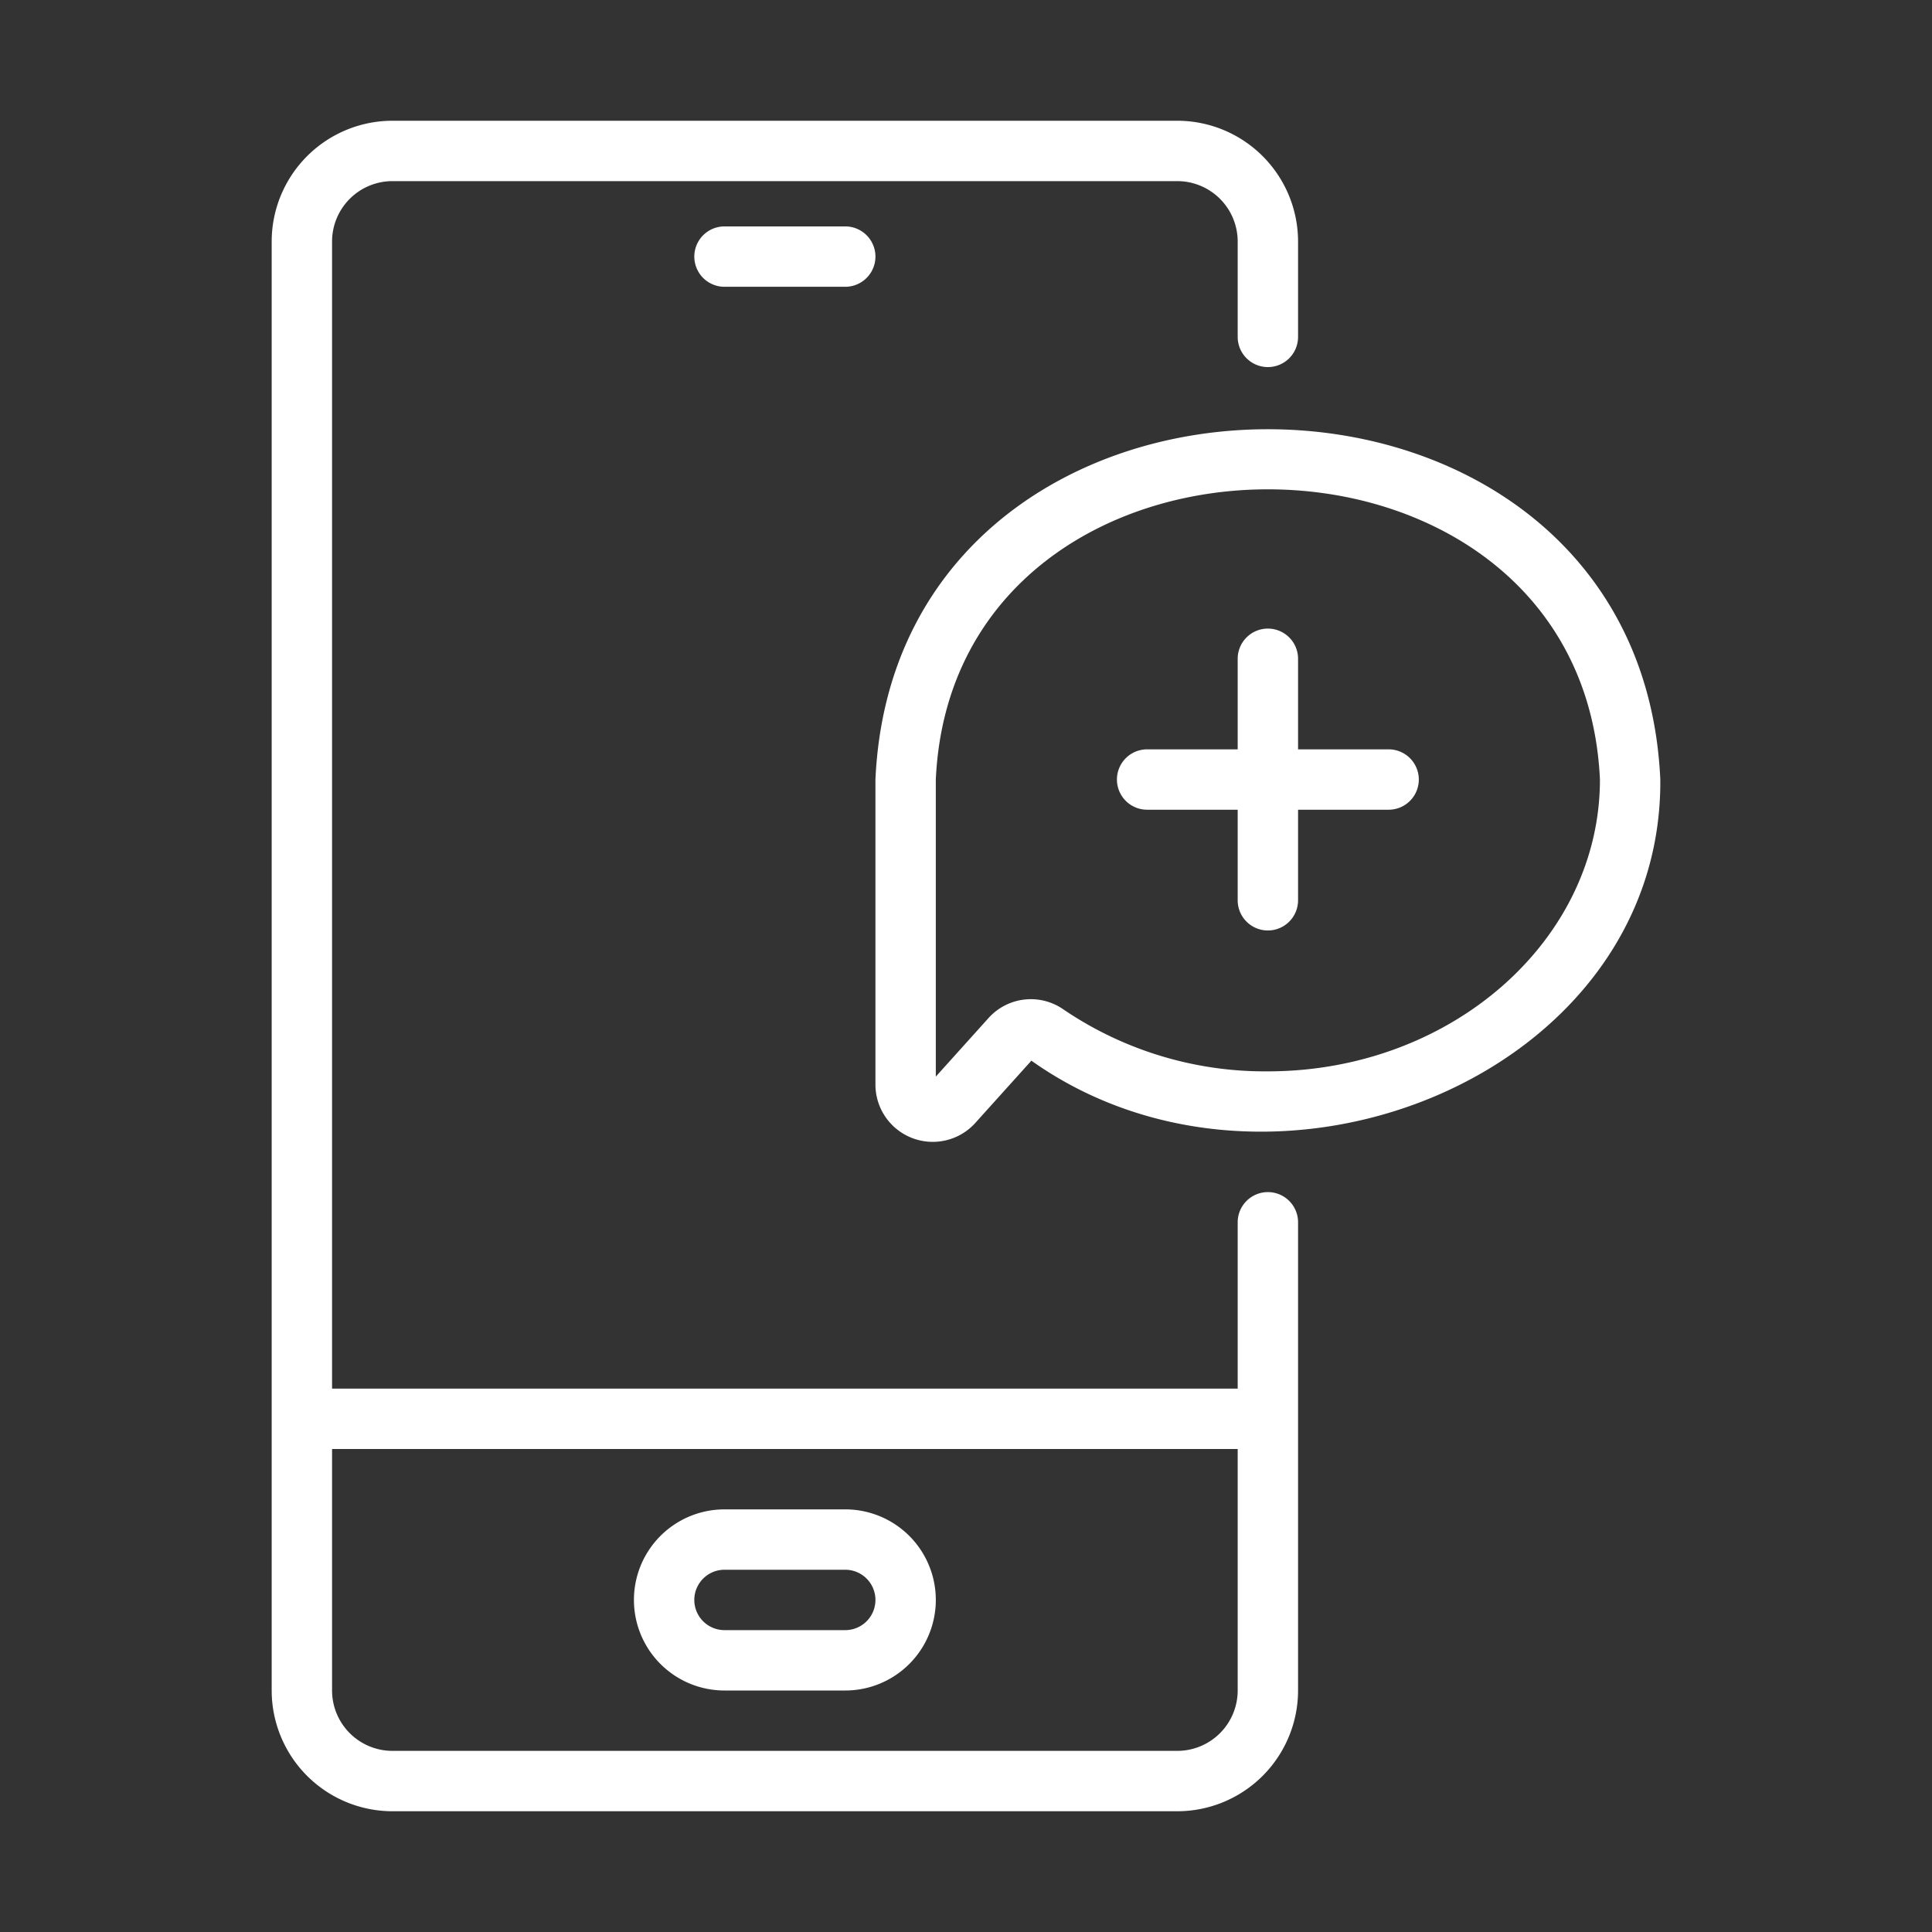
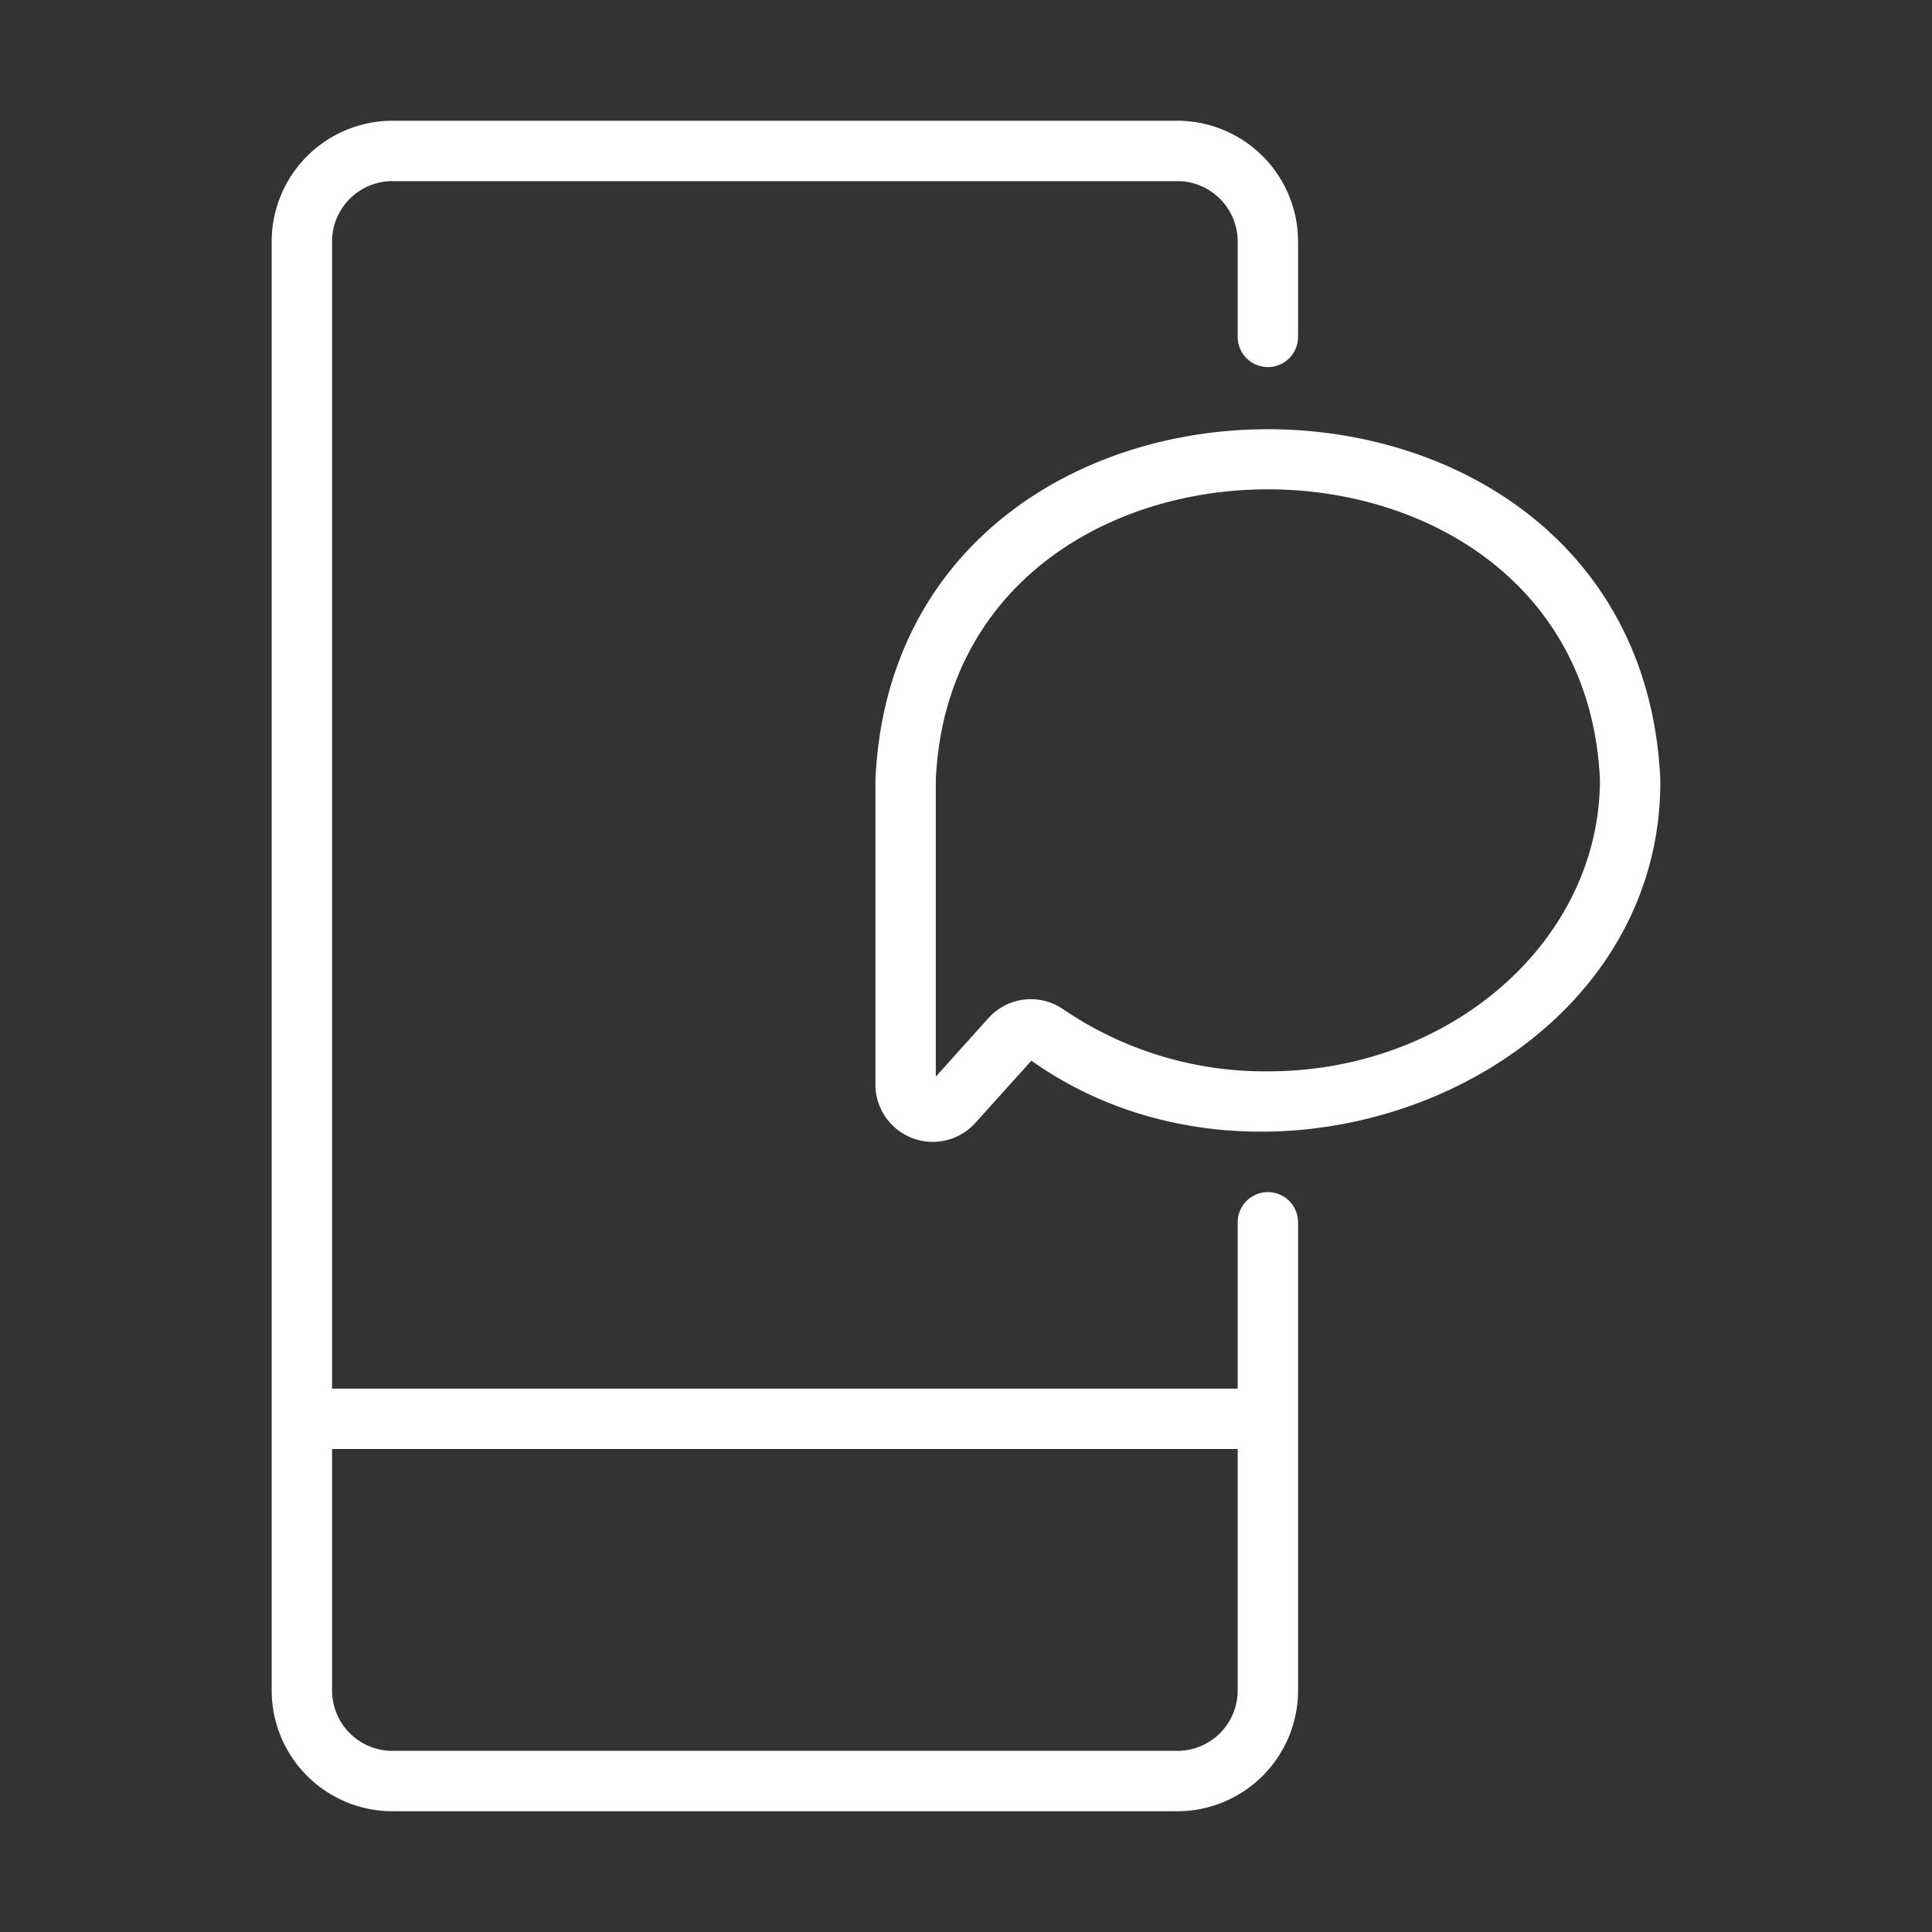
<svg xmlns="http://www.w3.org/2000/svg" xmlns:ns1="http://sodipodi.sourceforge.net/DTD/sodipodi-0.dtd" xmlns:ns2="http://www.inkscape.org/namespaces/inkscape" viewBox="0 0 64 64" width="288" height="288" id="svg8" ns1:docname="Online Consultation Icon - Free Download Healthcare &amp; Medical Icons _ IconScout-49.svg" ns2:version="1.2.2 (732a01da63, 2022-12-09)">
  <rect x="0" y="0" width="64" height="64" fill="#333333" stroke="none" />
  <defs id="defs12" />
  <path d="M13,60H39a4.004,4.004,0,0,0,4-4V40.49a1,1,0,0,0-2,0V46H11V8a2.002,2.002,0,0,1,2-2H39a2.002,2.002,0,0,1,2,2v3.16a1,1,0,0,0,2,0V8a4.004,4.004,0,0,0-4-4H13A4.004,4.004,0,0,0,9,8V56A4.004,4.004,0,0,0,13,60ZM41,48v8a2.002,2.002,0,0,1-2,2H13a2.002,2.002,0,0,1-2-2V48Z" fill="#7166f5" id="path2" style="fill:#ffffff;fill-opacity:1" />
  <path d="M29,25.823v10.129a1.899,1.899,0,0,0,3.293,1.264l1.873-2.08c8.008,5.685,20.906.475,20.834-9.313C54.296,10.35,29.702,10.352,29,25.823Zm24,0c0,5.331-4.935,9.667-11,9.667a11.875,11.875,0,0,1-6.785-2.06,1.886,1.886,0,0,0-2.468.293L31,35.664V25.823C31.591,13.005,52.409,13.005,53,25.823Z" fill="#7166f5" id="path4" style="fill:#ffffff;fill-opacity:1" />
-   <path d="M41 21.823v3H38a1 1 0 000 2h3v3a1 1 0 002 0v-3h3a1 1 0 000-2H43v-3A1 1 0 0041 21.823zM28 7.5H24a1 1 0 00 0 2H28A1 1 0 0028 7.5zM24 56h4a3 3 0 00-0-6H24A3 3 0 0024 56zm0-4h4a1 1 0 01-0 2H24A1 1 0 0124 52z" fill="#7166f5" id="path6" style="fill:#ffffff;fill-opacity:1" />
</svg>